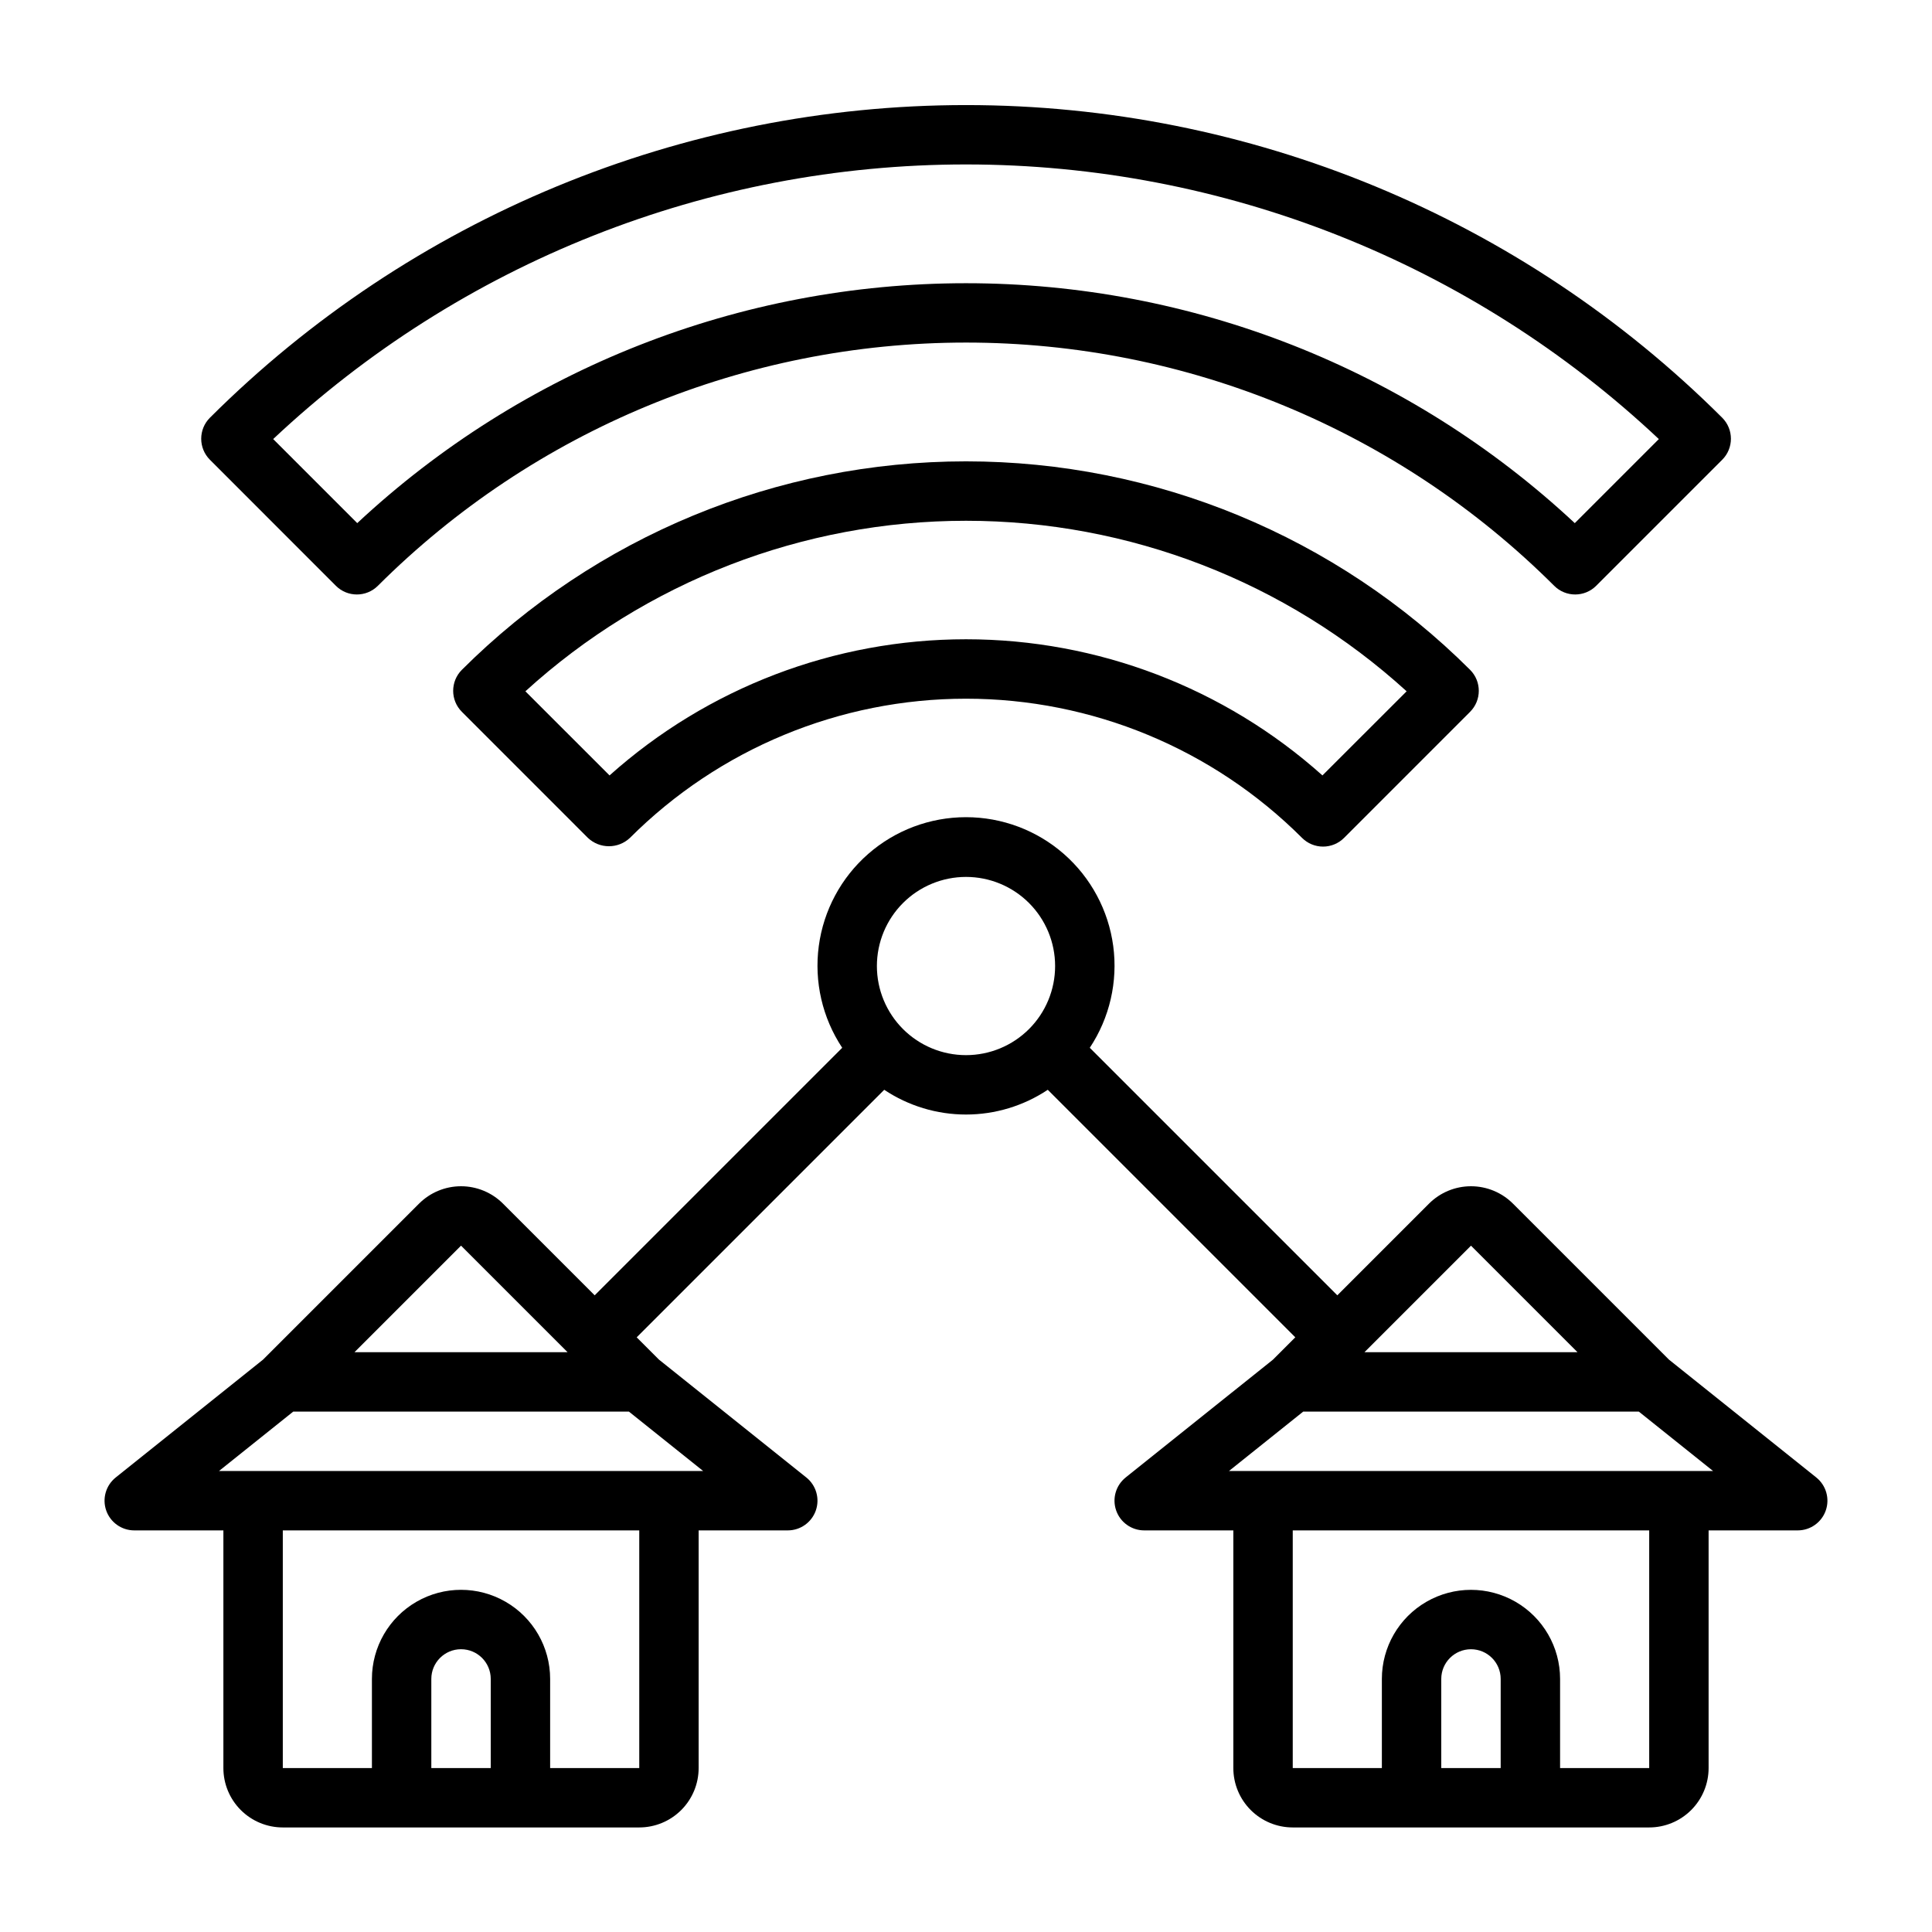
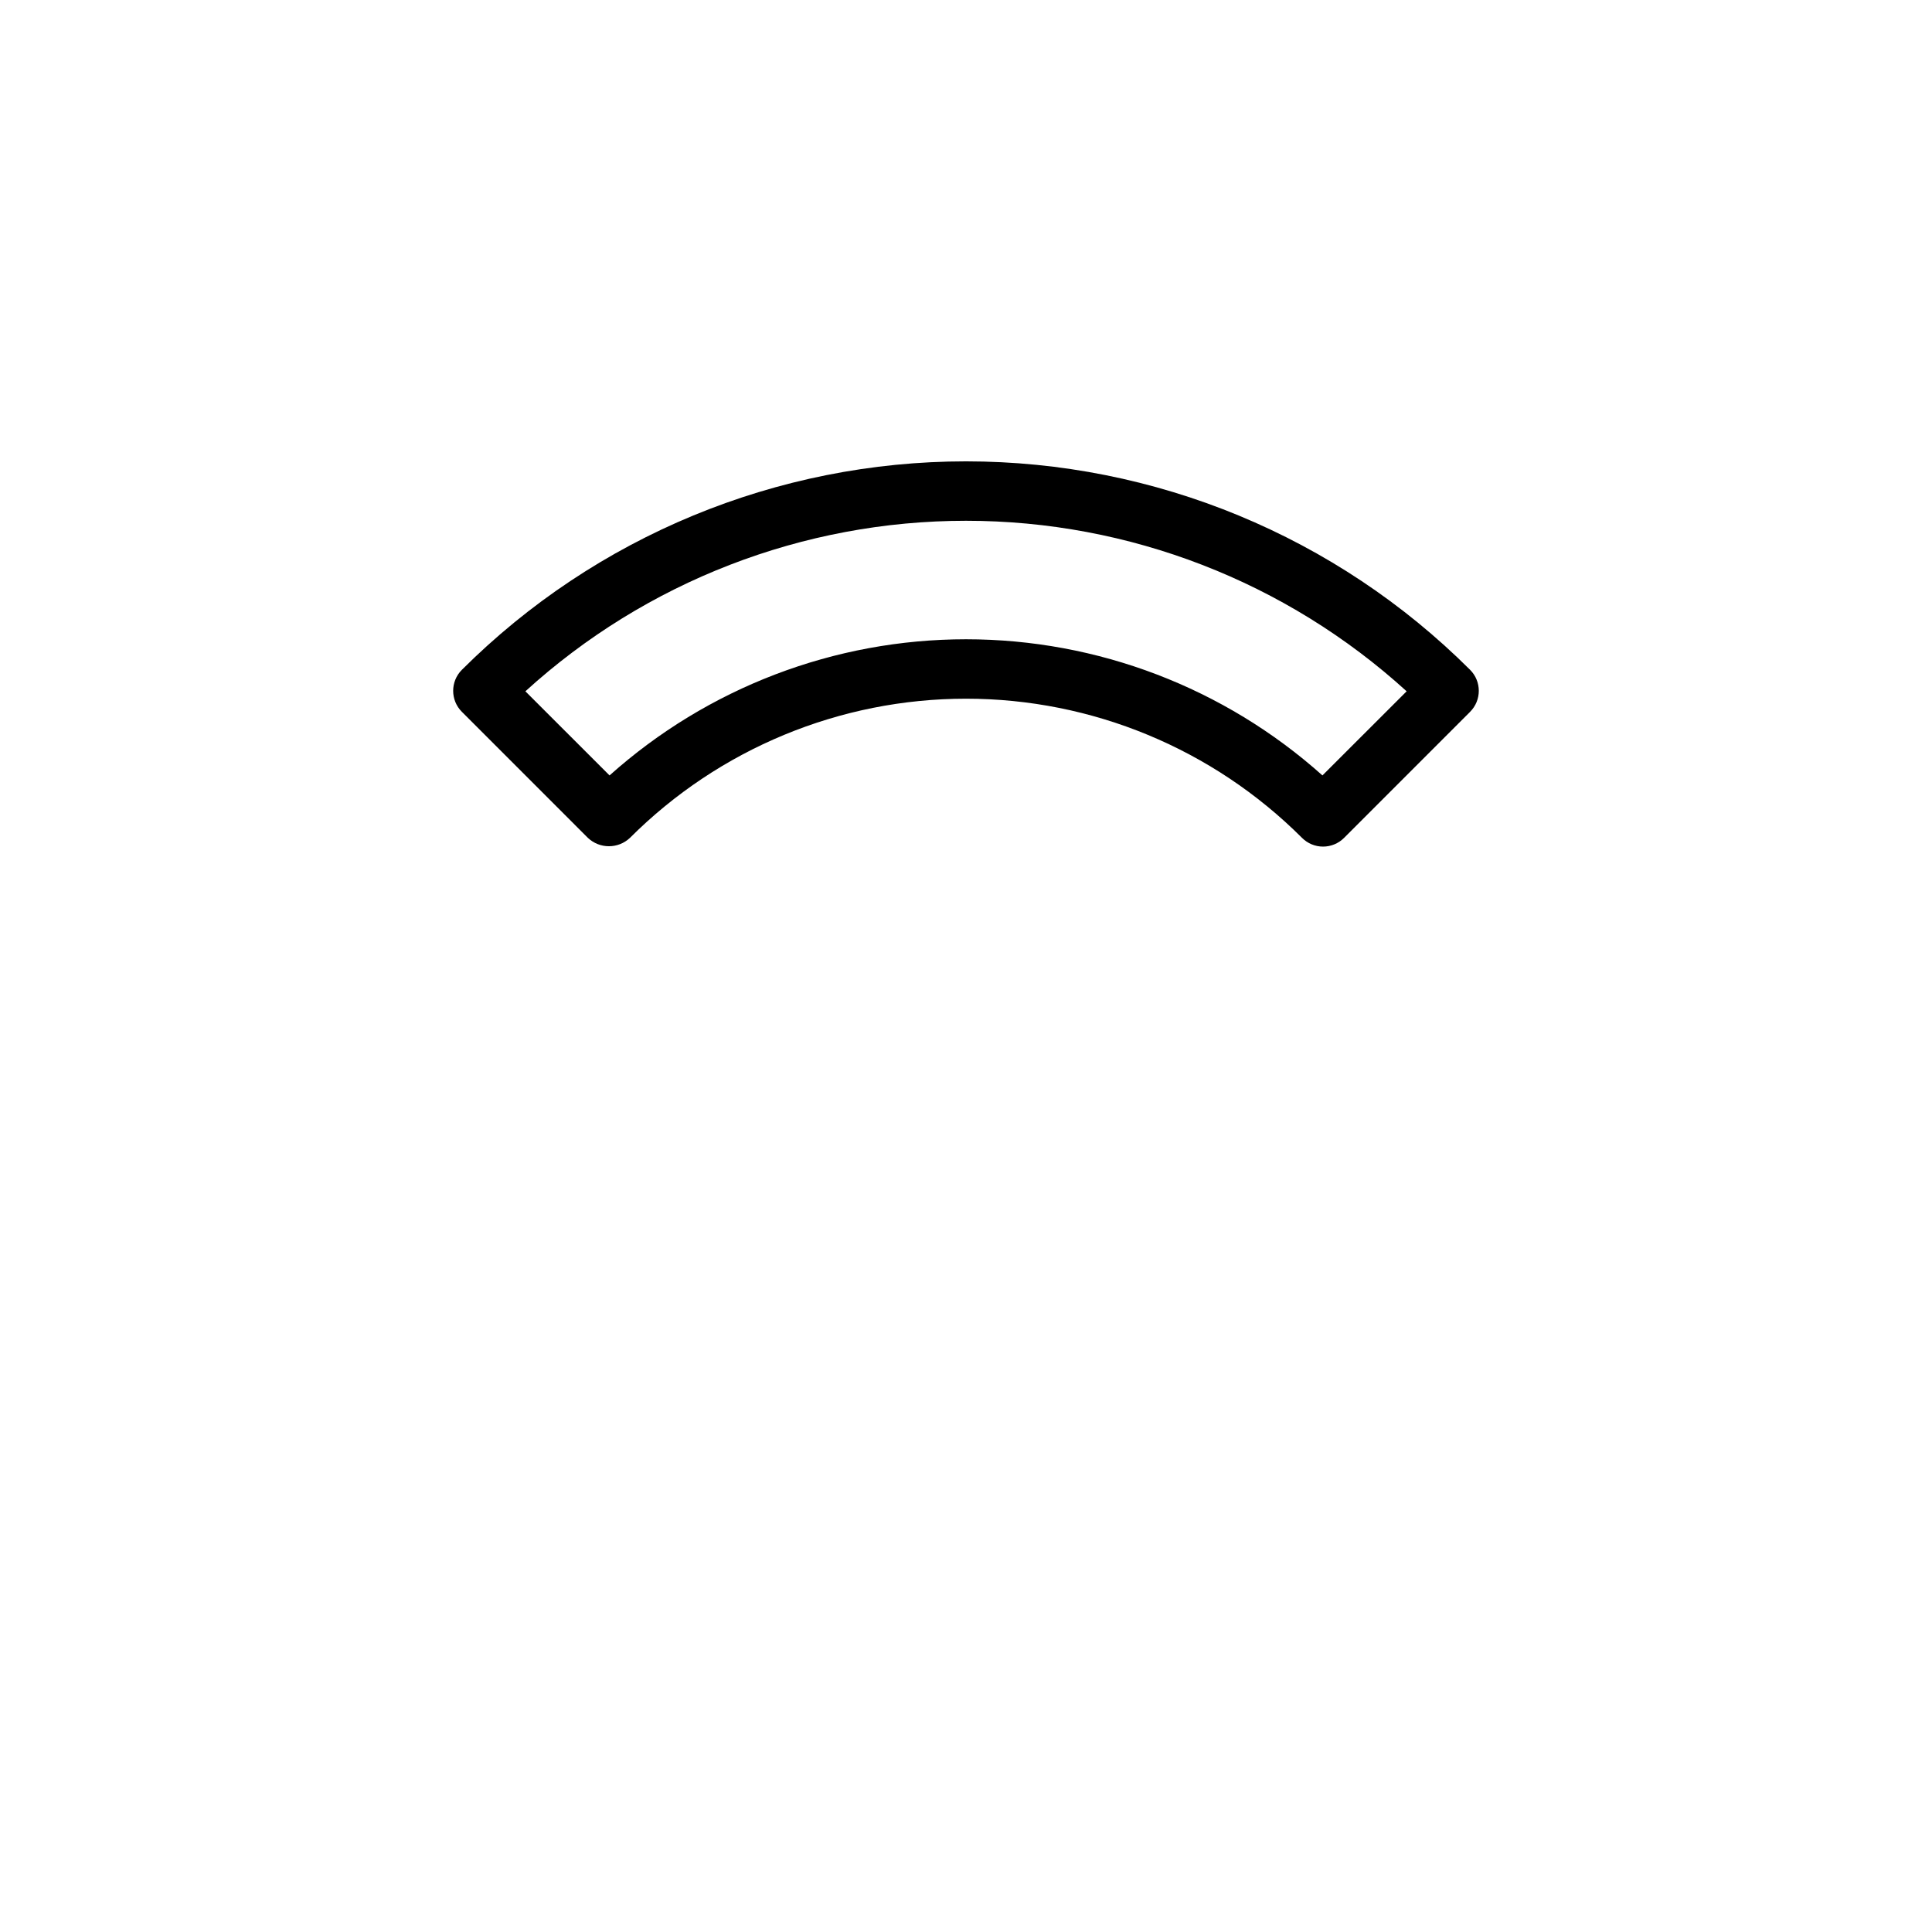
<svg xmlns="http://www.w3.org/2000/svg" fill="#000000" width="800px" height="800px" version="1.1" viewBox="144 144 512 512">
  <g>
    <path d="m266.4 321.51c-3.074 3.074-3.074 8.055 0 11.129l33.402 33.41c3.125 2.949 8.012 2.949 11.137 0 23.621-23.617 55.656-36.887 89.059-36.887s65.434 13.27 89.055 36.887c1.477 1.477 3.481 2.309 5.57 2.309s4.094-0.832 5.57-2.309l33.402-33.41h-0.004c3.074-3.074 3.074-8.055 0-11.129-35.461-35.379-83.504-55.246-133.59-55.246s-98.137 19.867-133.6 55.246zm228.06 27.984c-25.977-23.238-59.609-36.082-94.461-36.082-34.855 0-68.488 12.844-94.465 36.082l-22.301-22.293c31.938-29.078 73.578-45.191 116.77-45.191 43.191 0 84.832 16.113 116.77 45.191z" />
-     <path d="m233.01 299.24c3.074 3.07 8.059 3.07 11.133 0 41.371-41.277 97.426-64.457 155.87-64.457 58.438 0 114.49 23.18 155.86 64.457 3.074 3.07 8.059 3.07 11.133 0l33.402-33.402c3.07-3.074 3.07-8.059 0-11.133-53.191-53.062-125.26-82.859-200.39-82.859s-147.2 29.797-200.39 82.859c-3.074 3.074-3.074 8.059 0 11.133zm350.6-38.879-22.277 22.277v-0.004c-43.785-40.855-101.44-63.578-161.33-63.578-59.891 0-117.55 22.723-161.33 63.578l-22.277-22.277c49.707-46.75 115.37-72.781 183.61-72.777 68.238 0 133.9 26.031 183.61 72.785z" />
-     <path d="m625.34 535.55-39.055-31.242-41.328-41.328c-2.953-2.953-6.957-4.613-11.129-4.613-4.176 0-8.18 1.66-11.133 4.613l-24.293 24.293-65.598-65.598c5.269-7.945 7.477-17.535 6.211-26.984-1.27-9.449-5.922-18.117-13.094-24.395-7.176-6.277-16.387-9.734-25.918-9.734-9.535 0-18.746 3.457-25.918 9.734-7.176 6.277-11.828 14.945-13.094 24.395s0.938 19.039 6.207 26.984l-65.598 65.598-24.293-24.293c-2.953-2.953-6.957-4.613-11.129-4.613-4.176 0-8.18 1.66-11.133 4.613l-41.328 41.328-39.055 31.242c-2.609 2.09-3.617 5.598-2.512 8.754 1.109 3.156 4.09 5.269 7.434 5.266h23.617v62.977c0 4.176 1.656 8.18 4.609 11.133s6.957 4.613 11.133 4.613h94.465c4.176 0 8.18-1.66 11.133-4.613 2.953-2.953 4.609-6.957 4.609-11.133v-62.977h23.617c3.344 0.004 6.324-2.109 7.434-5.266 1.105-3.156 0.098-6.664-2.512-8.754l-39.055-31.242-5.902-5.902 65.598-65.598v-0.004c6.418 4.277 13.957 6.559 21.672 6.559 7.711 0 15.25-2.281 21.672-6.559l65.598 65.598-5.902 5.902-39.055 31.242v0.004c-2.613 2.09-3.621 5.598-2.512 8.754 1.105 3.156 4.086 5.269 7.43 5.266h23.617v62.977c0 4.176 1.656 8.18 4.609 11.133s6.957 4.613 11.133 4.613h94.465c4.176 0 8.18-1.66 11.133-4.613s4.613-6.957 4.613-11.133v-62.977h23.617-0.004c3.344 0.004 6.324-2.109 7.434-5.266 1.105-3.156 0.098-6.664-2.512-8.754zm-359.16-61.441 28.227 28.23h-56.457zm-7.875 138.44v-23.617c0-4.348 3.527-7.871 7.875-7.871 4.348 0 7.871 3.523 7.871 7.871v23.617zm31.488 0v-23.617c0-8.438-4.5-16.23-11.809-20.449-7.305-4.219-16.309-4.219-23.613 0-7.309 4.219-11.809 12.012-11.809 20.449v23.617h-23.617v-62.977h94.465v62.977zm31.488-78.719h-119.25l19.68-15.742h88.953l19.68 15.742zm55.105-133.82c0-6.266 2.488-12.273 6.918-16.699 4.426-4.43 10.434-6.918 16.699-6.918 6.262 0 12.27 2.488 16.699 6.918 4.426 4.426 6.914 10.434 6.914 16.699 0 6.262-2.488 12.27-6.914 16.699-4.43 4.426-10.438 6.914-16.699 6.914-6.266 0-12.273-2.488-16.699-6.914-4.43-4.43-6.918-10.438-6.918-16.699zm157.44 74.105 28.227 28.23h-56.457zm-7.875 138.44v-23.617c0-4.348 3.527-7.871 7.875-7.871 4.348 0 7.871 3.523 7.871 7.871v23.617zm31.488 0v-23.617c0-8.438-4.5-16.23-11.805-20.449-7.309-4.219-16.312-4.219-23.617 0-7.309 4.219-11.809 12.012-11.809 20.449v23.617h-23.617v-62.977h94.465v62.977zm31.488-78.719h-119.25l19.68-15.742h88.953l19.68 15.742z" />
  </g>
</svg>